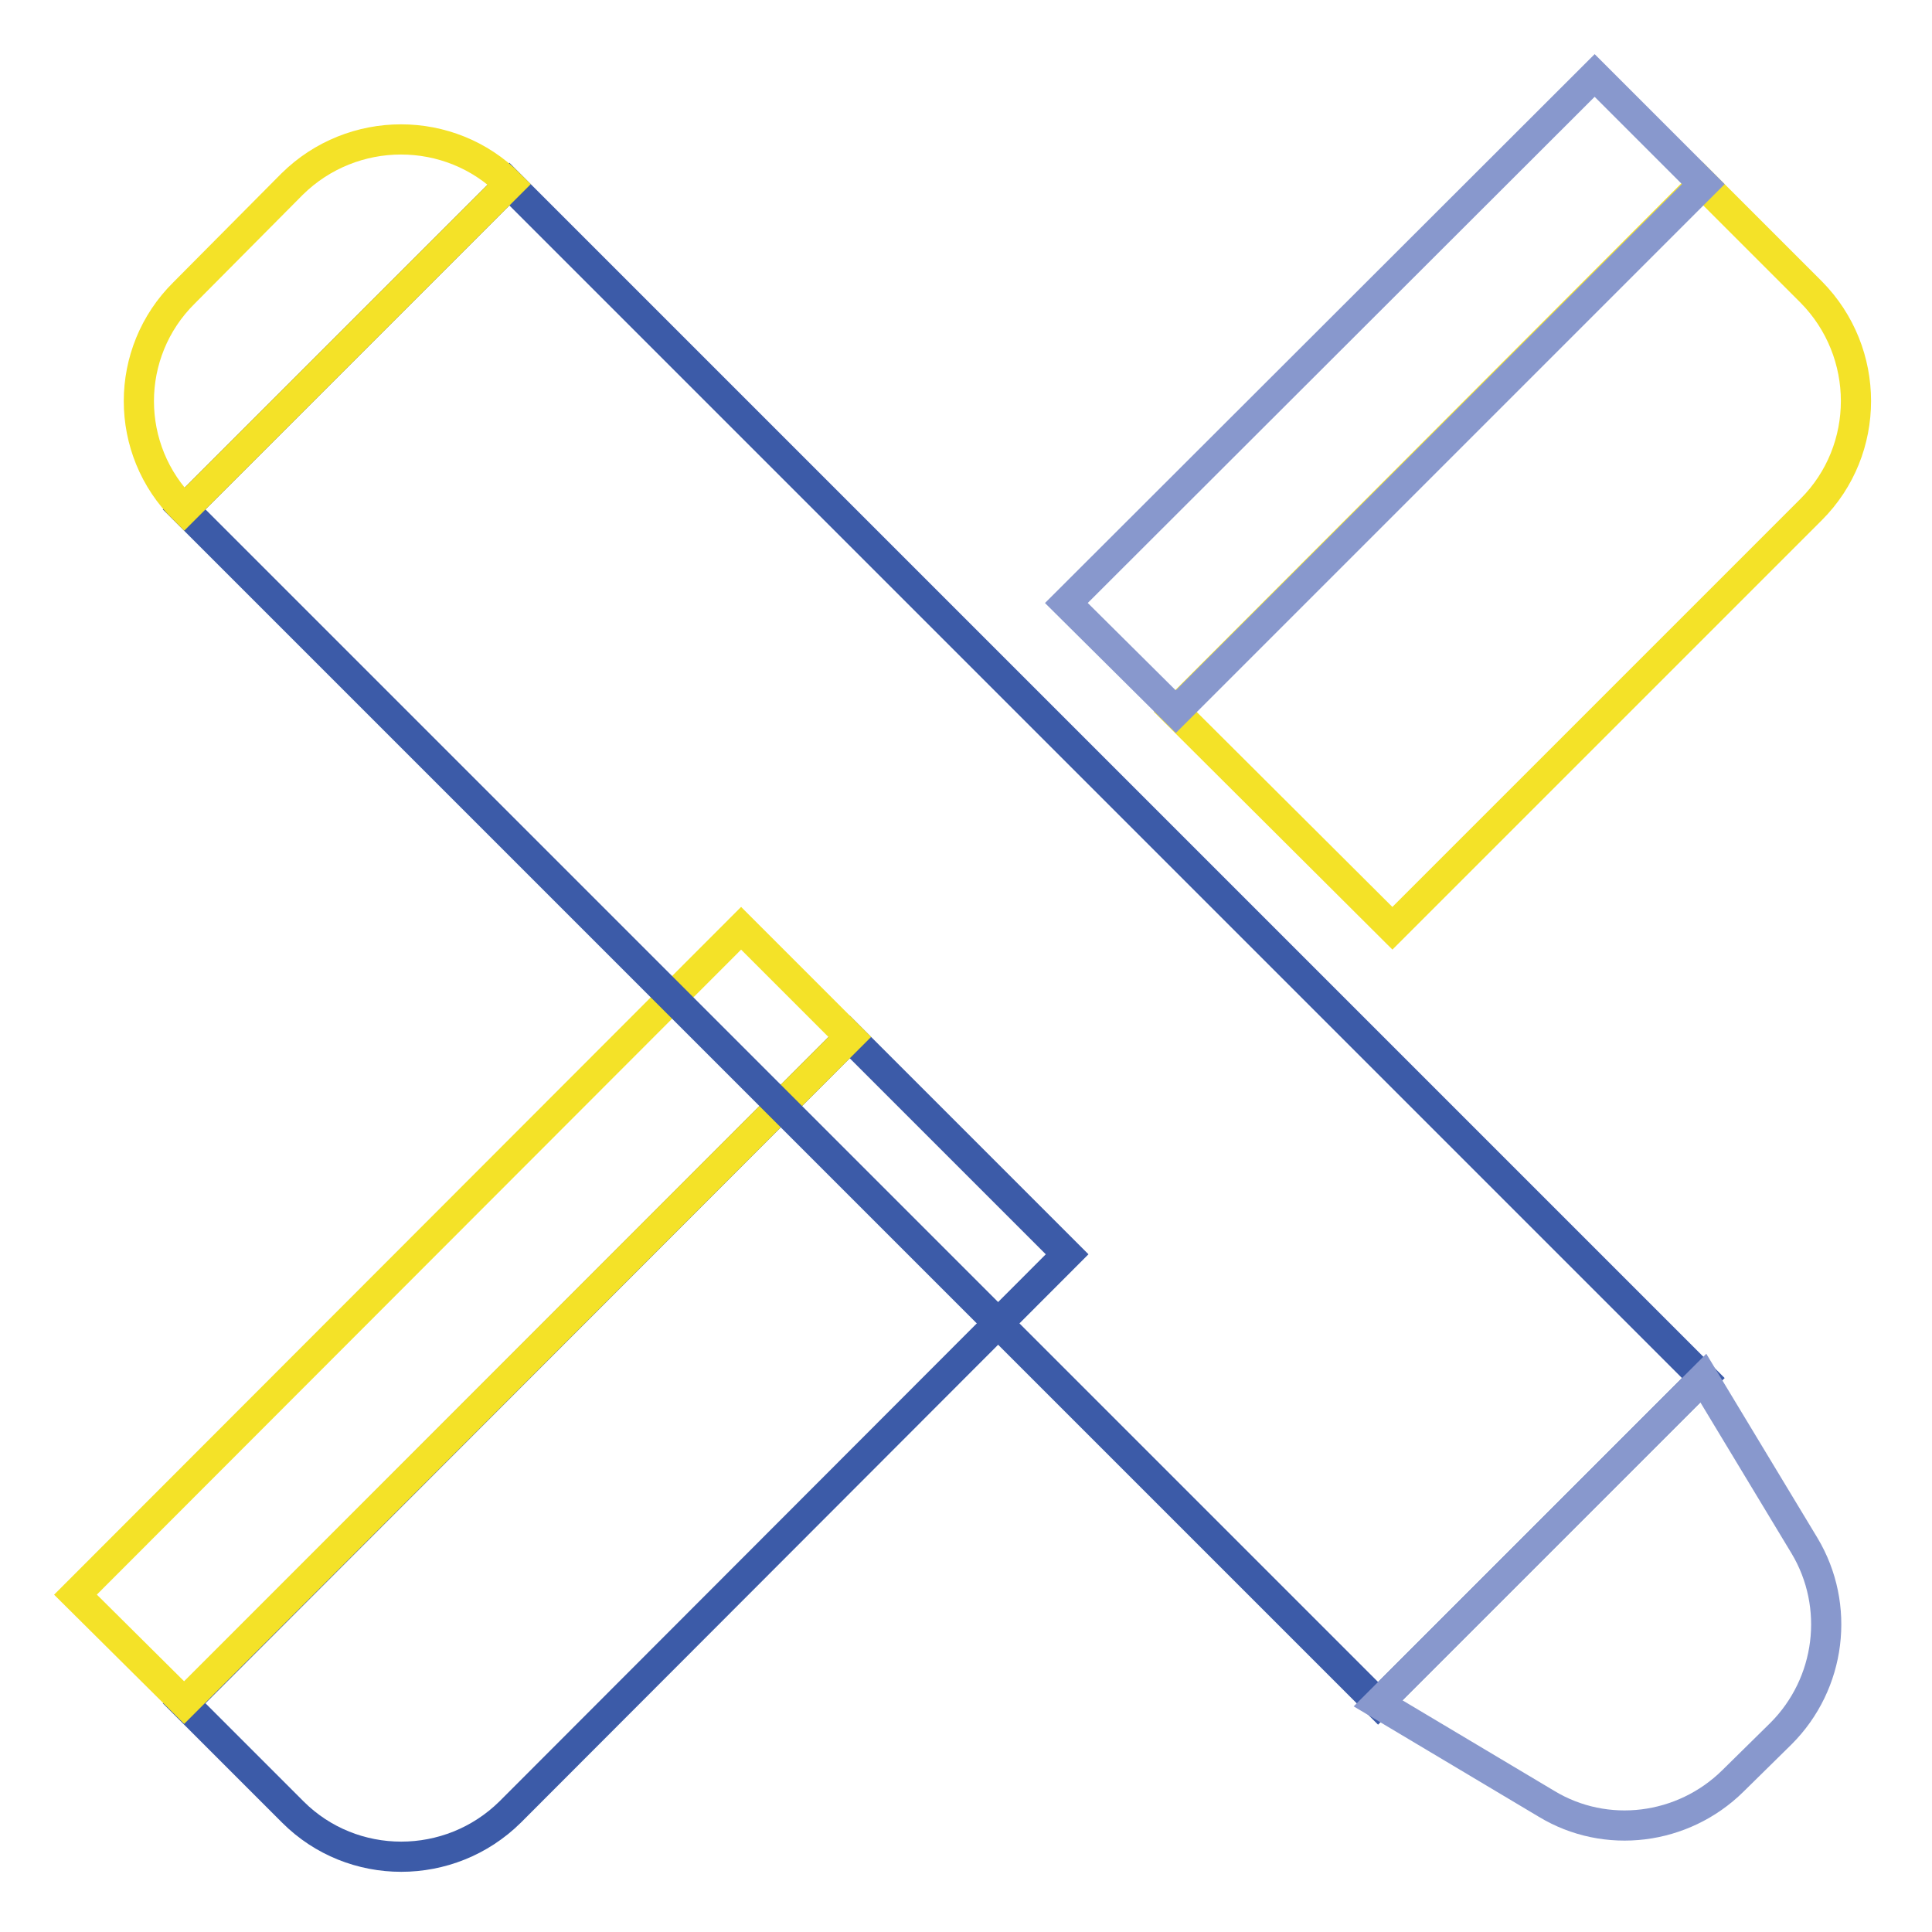
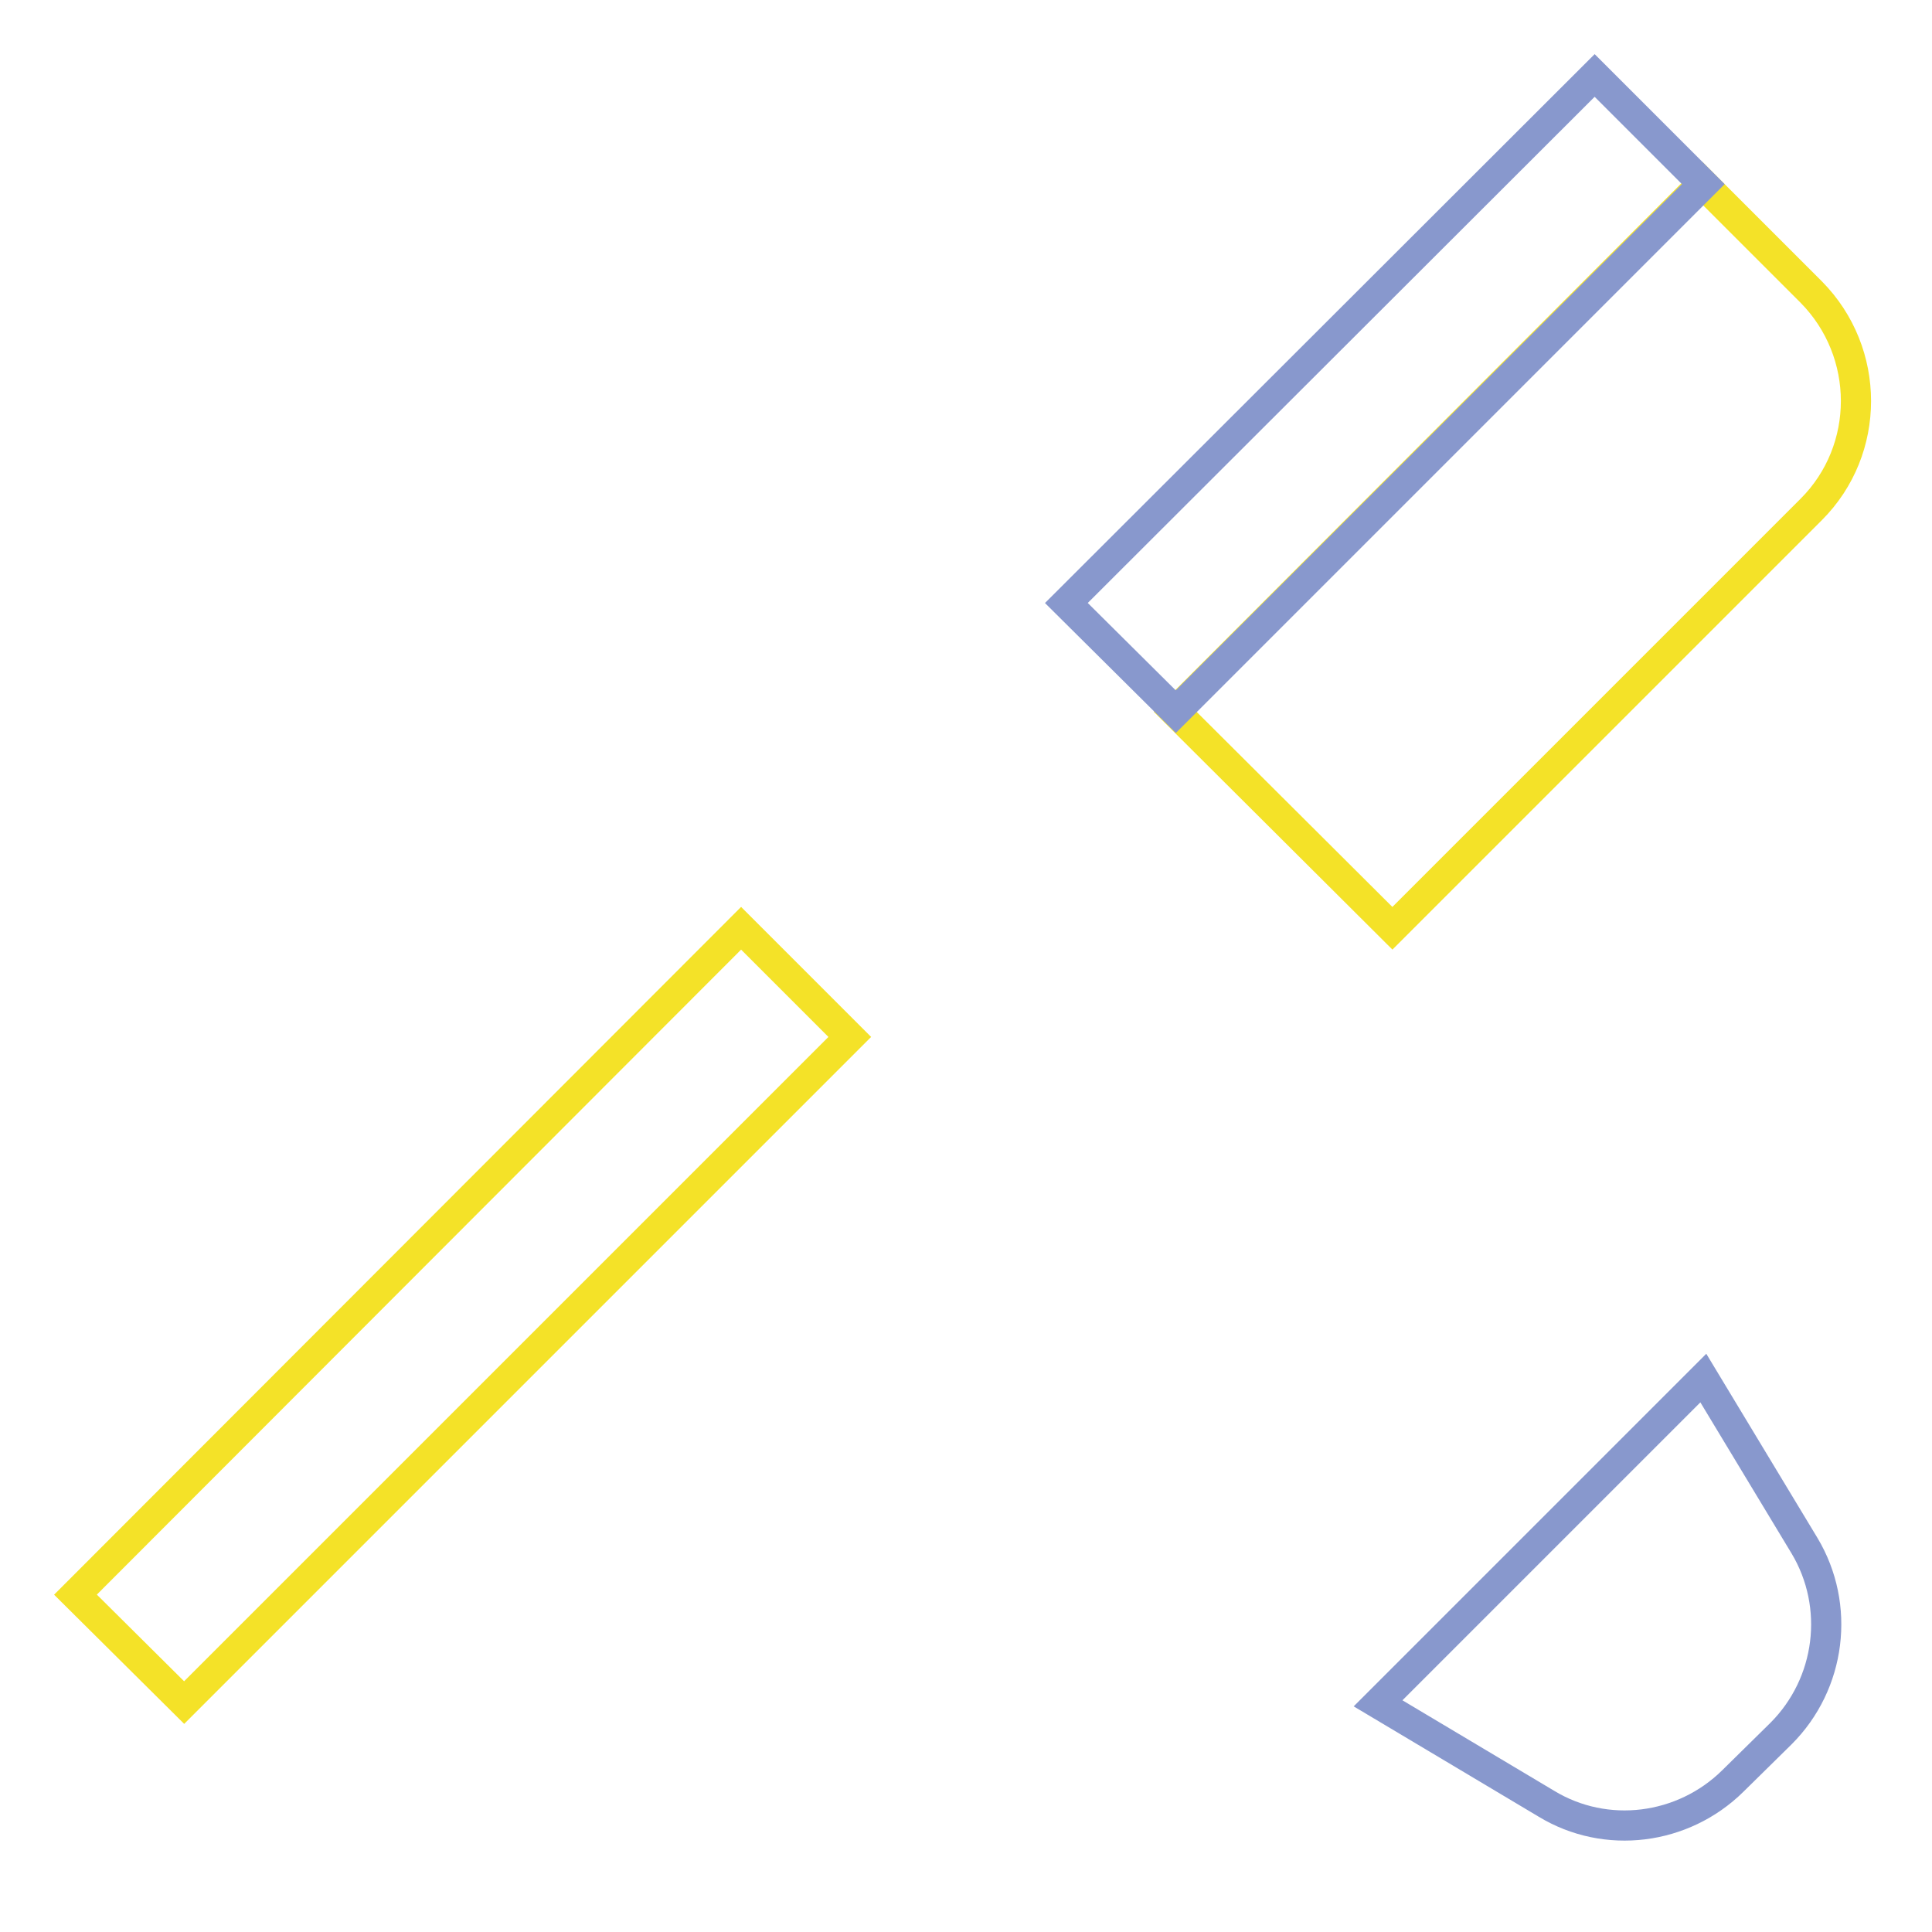
<svg xmlns="http://www.w3.org/2000/svg" version="1.1" x="0px" y="0px" viewBox="0 0 256 256" enable-background="new 0 0 256 256" xml:space="preserve">
  <g>
-     <path stroke-width="4" fill-opacity="0" stroke="#3c5ba8" d="M24.4,225.7l14.4,14.4c7.9,7.9,20.8,7.9,28.8,0l73.8-73.9l-28.8-28.8L24.4,225.7z" />
    <path stroke-width="4" fill-opacity="0" stroke="#f4e228" d="M184.5,123L240,67.5c7.9-7.9,7.9-20.8,0-28.8l-14.4-14.4l-69.9,70L184.5,123z" />
    <path stroke-width="4" fill-opacity="0" stroke="#8898cd" d="M141.3,79.9L211.3,10l14.4,14.4l-69.9,69.9L141.3,79.9z" />
    <path stroke-width="4" fill-opacity="0" stroke="#f4e228" d="M10,211.3L98.2,123l14.4,14.4l-88.2,88.2L10,211.3z" />
-     <path stroke-width="4" fill-opacity="0" stroke="#3c5ba8" d="M24.4,67.5l43.1-43.1l158.2,158.2l-43.1,43.1L24.4,67.5z" />
    <path stroke-width="4" fill-opacity="0" stroke="#8898cd" d="M229.6,236l6.4-6.3c6.6-6.6,7.9-16.9,3.1-24.9l-13.4-22.2l-43.1,43.1l22.3,13.3 C212.8,243.8,223,242.5,229.6,236L229.6,236z" />
-     <path stroke-width="4" fill-opacity="0" stroke="#f4e228" d="M24.4,67.5l43.1-43.1c-7.9-7.9-20.8-7.9-28.8,0L24.4,38.8C16.4,46.7,16.4,59.6,24.4,67.5z" />
  </g>
</svg>